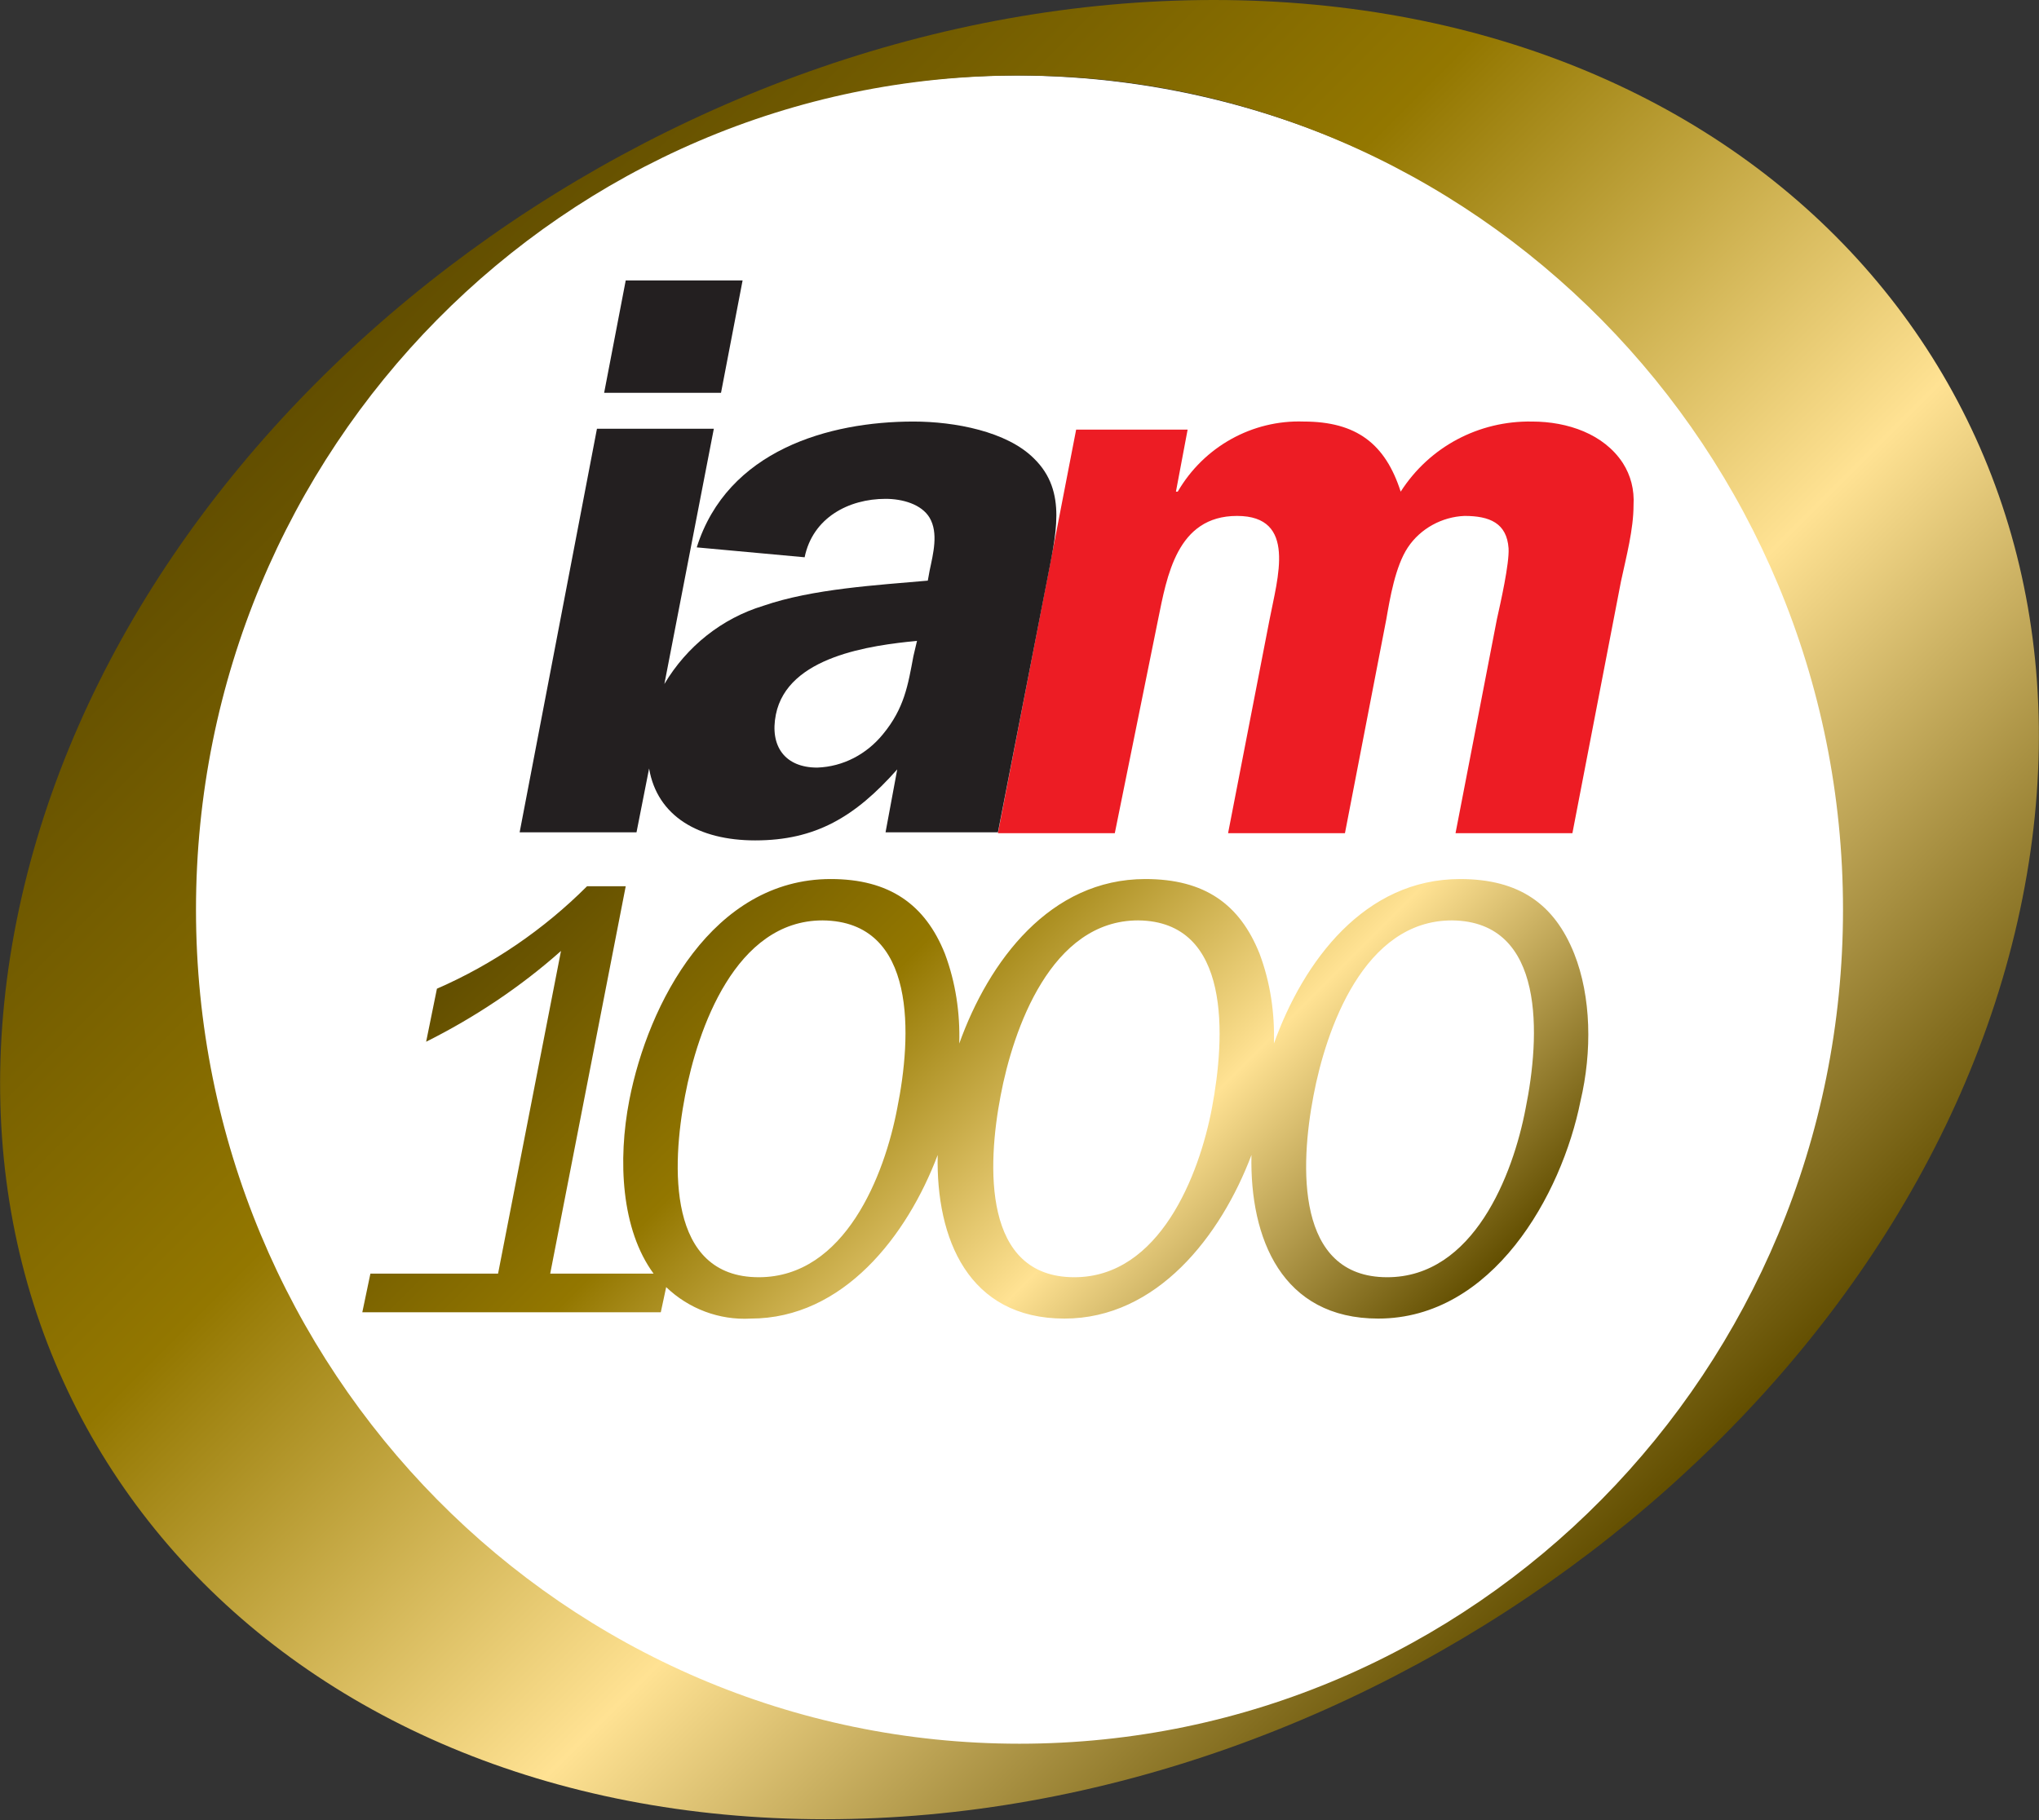
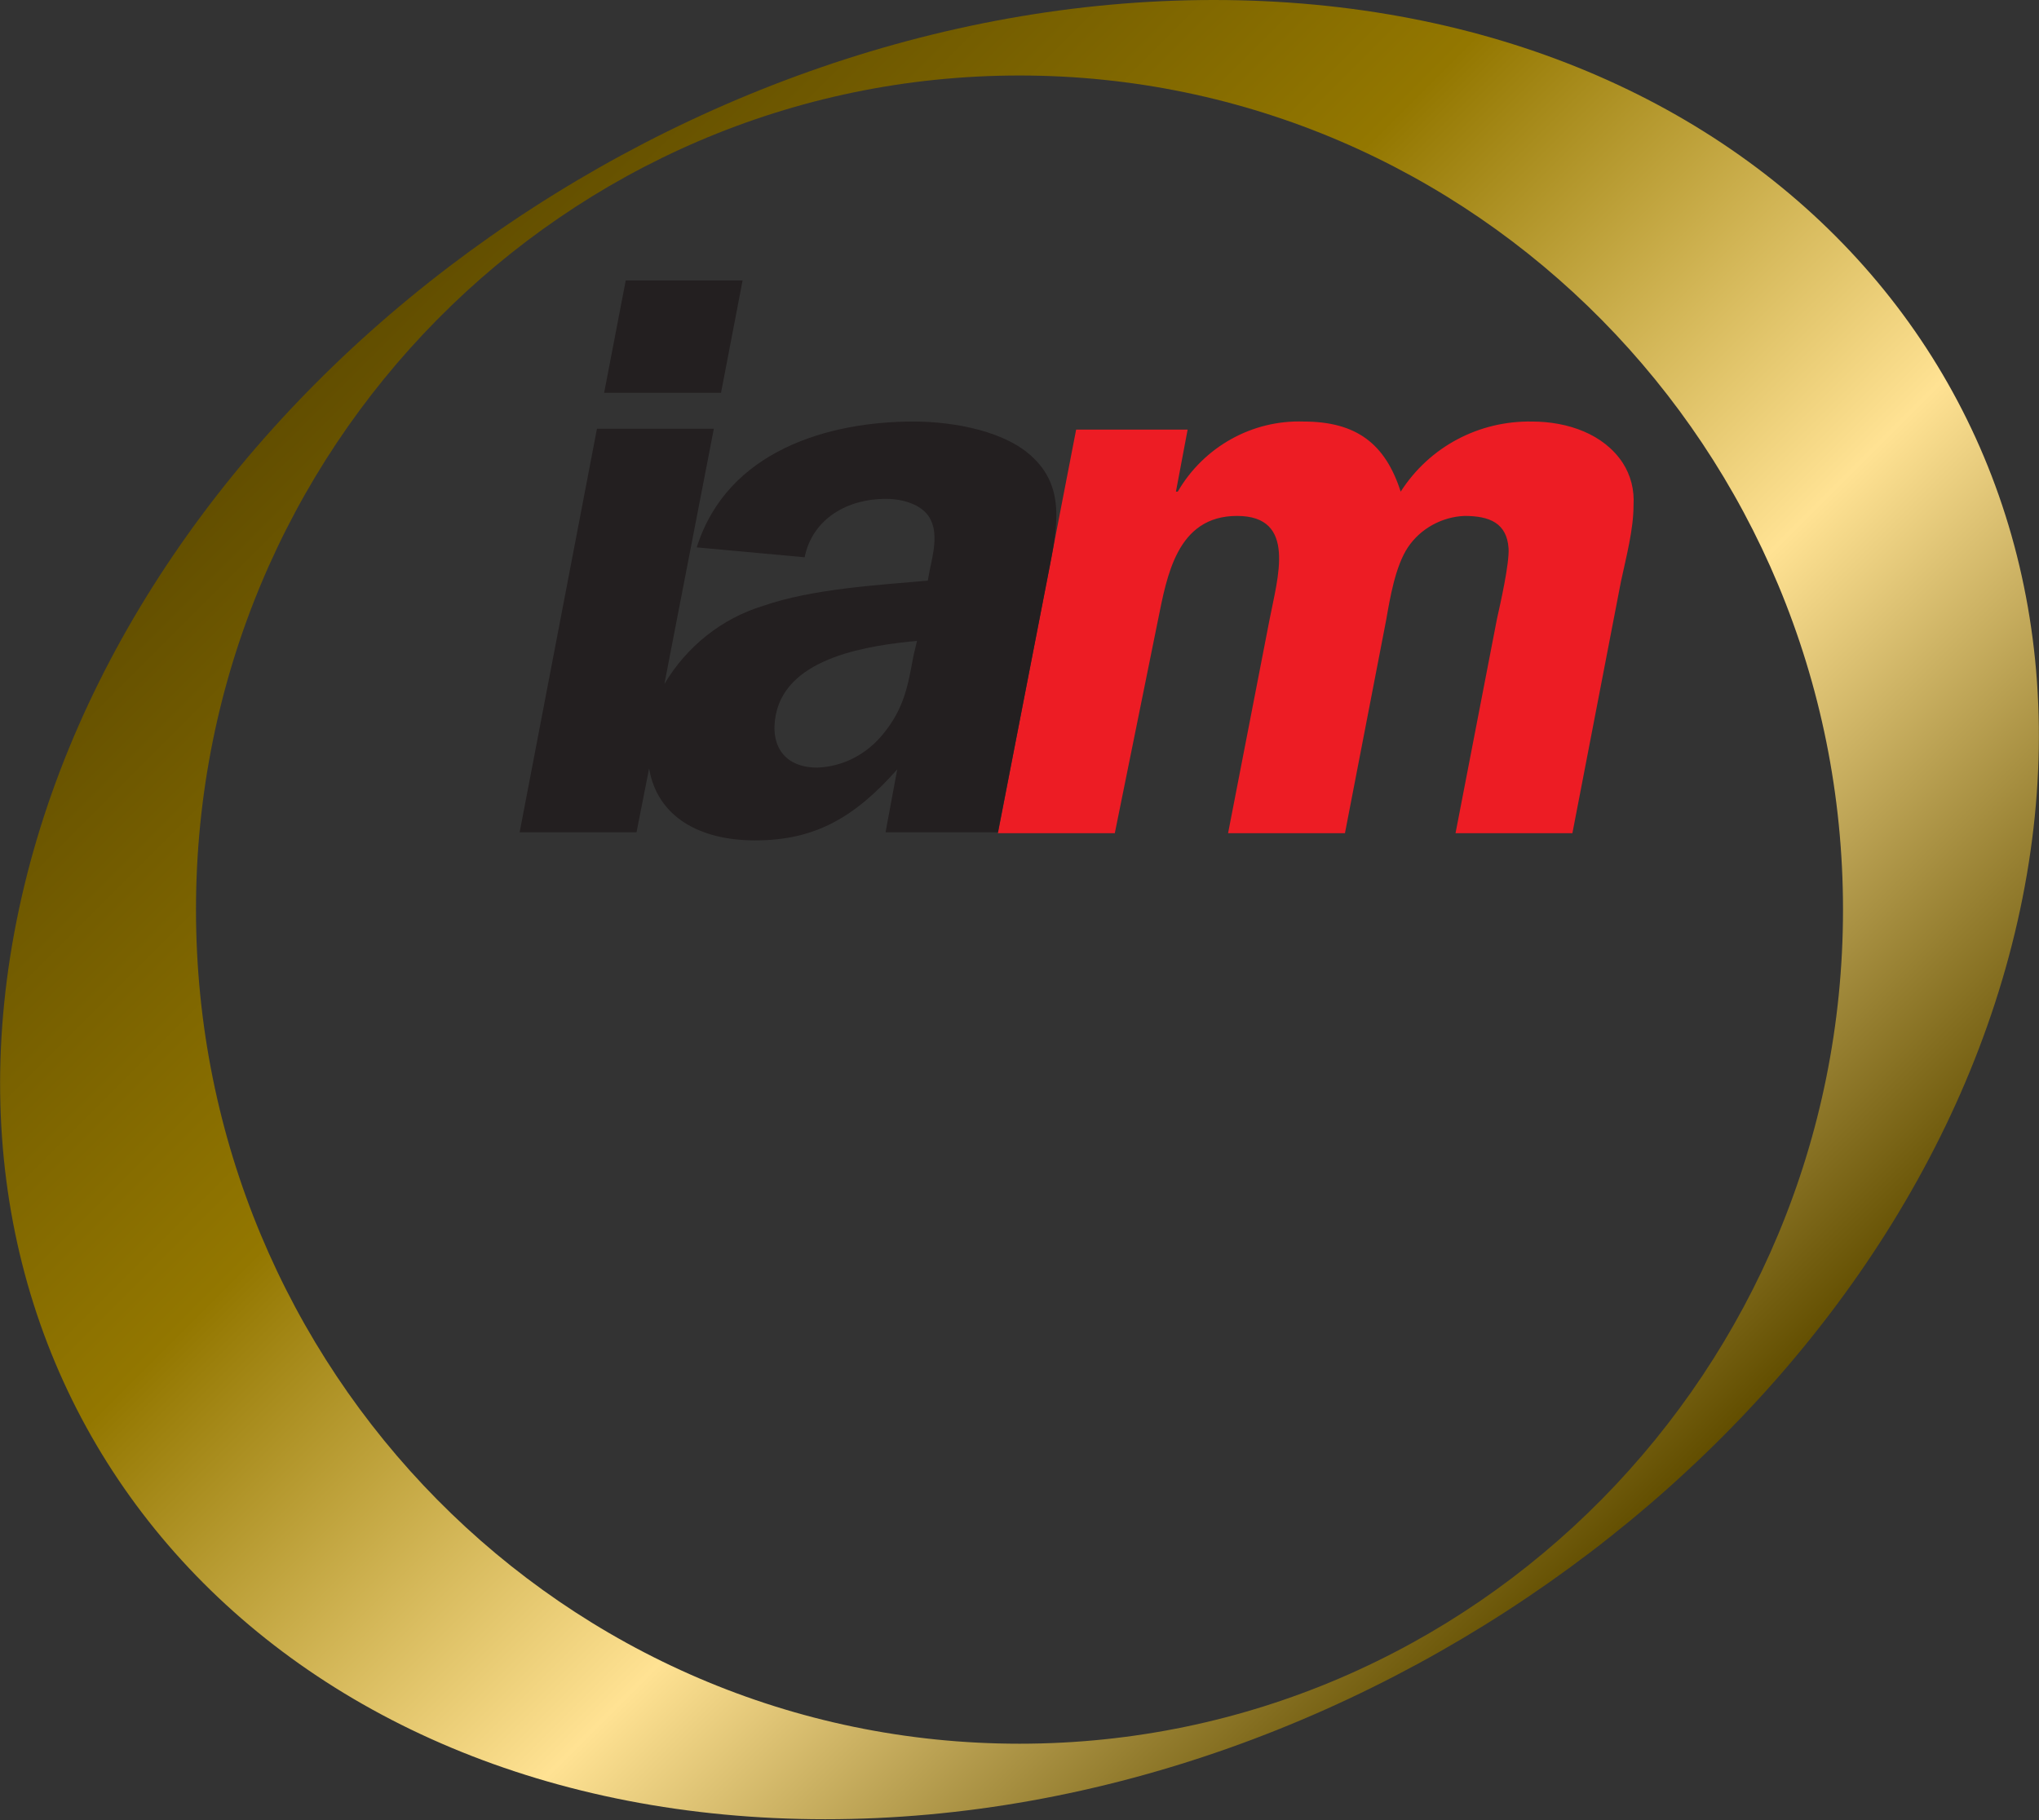
<svg xmlns="http://www.w3.org/2000/svg" version="1.1" id="Layer_1" x="0px" y="0px" viewBox="0 0 226.8 202.5" style="enable-background:new 0 0 226.8 202.5;" xml:space="preserve">
  <rect x="0" y="0" width="226.8" height="202.5" fill="#333333" stroke="none" />
  <style type="text/css">
	.st0{fill:#FFFFFF;}
	.st1{fill:url(#SVGID_1_);}
	.st2{fill:url(#SVGID_2_);}
	.st3{fill:#ED1C24;}
	.st4{fill:#231F20;}
</style>
-   <circle class="st0" cx="113" cy="101.6" r="93.2" />
  <title>iam-1000</title>
  <g id="Layer_2_1_">
    <g id="Layer_5">
      <linearGradient id="SVGID_1_" gradientUnits="userSpaceOnUse" x1="44.962" y1="170.38" x2="181.796" y2="33.547" gradientTransform="matrix(1 0 0 -1 0 203.197)">
        <stop offset="0" style="stop-color:#624E00" />
        <stop offset="0.33" style="stop-color:#937700" />
        <stop offset="0.66" style="stop-color:#FFE293" />
        <stop offset="1" style="stop-color:#624E00" />
      </linearGradient>
      <path class="st1" d="M224.7,101.2c-11.9,55.9-71.5,101.2-132.9,101.2S-9.8,157.1,2.1,101.2S73.6,0,135,0S236.6,45.3,224.7,101.2z     M113.4,8.4c-50.6,0-91.6,41.5-91.6,92.8s41,92.8,91.6,92.8s91.6-41.6,91.6-92.8S164,8.4,113.4,8.4z" />
      <linearGradient id="SVGID_2_" gradientUnits="userSpaceOnUse" x1="70.547" y1="115.231" x2="145.028" y2="40.74" gradientTransform="matrix(1 0 0 -1 0 203.197)">
        <stop offset="0" style="stop-color:#624E00" />
        <stop offset="0.33" style="stop-color:#937700" />
        <stop offset="0.66" style="stop-color:#FFE293" />
        <stop offset="1" style="stop-color:#624E00" />
      </linearGradient>
-       <path class="st2" d="M175.1,106.1c-2.2-5.5-6.1-8.3-12.7-8.3c-10.6,0-17.4,9.1-20.7,18.3c0.1-3.4-0.4-6.8-1.6-10    c-2.2-5.5-6.1-8.3-12.7-8.3c-10.6,0-17.4,9.1-20.7,18.3c0.1-3.4-0.4-6.8-1.6-10c-2.2-5.5-6.2-8.3-12.7-8.3    c-13.1,0-20.3,13.8-22.4,24.6c-1.3,6.7-0.9,14.4,2.7,19.3H61.2l8.4-43.1h-4.3c-4.8,4.8-10.5,8.7-16.7,11.4l-1.2,5.9    c5.4-2.7,10.5-6.1,15-10.1l-7,35.9H41.2l-0.9,4.3h33.2l0.6-2.8c2.5,2.4,5.9,3.7,9.4,3.5c10.3,0,17.4-9.2,20.8-18.2    c-0.2,9.3,3.4,18.2,14.1,18.2c10.3,0,17.4-9.2,20.8-18.2c-0.2,9.3,3.4,18.2,14.1,18.2c12.7,0,20.4-13.7,22.5-24.2    C177.1,117,177,110.9,175.1,106.1z M99.8,123.3c-1.4,7.4-5.8,18.8-15.4,18.8c-10.2,0-9.7-12.4-8.2-20.2    c1.4-7.4,5.6-19.5,15.3-19.5C102.1,102.5,101.4,115.4,99.8,123.3z M134.8,123.3c-1.4,7.4-5.8,18.8-15.3,18.8    c-10.2,0-9.7-12.4-8.2-20.2c1.4-7.4,5.6-19.5,15.3-19.5C137,102.5,136.3,115.4,134.8,123.3z M169.7,123.3    c-1.4,7.4-5.8,18.8-15.4,18.8c-10.2,0-9.7-12.4-8.2-20.2c1.4-7.4,5.6-19.5,15.4-19.5C172,102.5,171.3,115.4,169.7,123.3z" />
      <path class="st3" d="M132.1,47.8l-1.3,6.9h0.2c2.9-5,8.3-8,14-7.8c5.9,0,9.1,2.5,10.8,7.8c3.2-5,8.7-7.9,14.6-7.8    c4,0,8,1.4,10.1,4.6c0.9,1.4,1.3,3,1.2,4.7c0,2.7-0.8,5.7-1.4,8.5l-5.4,28h-13l4.6-23.8c0.4-1.8,1.4-6.2,1.3-7.9    c-0.2-2.8-2.1-3.6-4.9-3.6c-2.5,0.1-4.9,1.4-6.3,3.5c-1.4,2.1-2,5.7-2.4,8l-4.6,23.8h-13l4.6-23.7c0.9-4.7,3.1-11.6-3.6-11.6    s-7.8,6.7-8.8,11.6L124,92.7h-13l8.7-44.9H132.1" />
      <path class="st4" d="M115,51c-3-3-8.8-4.1-13.4-4.1c-9.4,0-20.7,3.2-24.1,14l12,1.1c0.9-4.4,4.9-6.5,9-6.5c1.9,0,4,0.6,4.9,2.1    c1,1.7,0.4,4,0,5.9l-0.2,1.1c-5.6,0.5-12.8,0.9-18.3,2.8c-4.6,1.4-8.5,4.5-11,8.7l5.5-28.4h-13l-8.6,44.9h13l1.4-7.1    c0.9,5.3,5.5,8,11.8,8c6.7,0,11.1-2.6,15.8-7.9l-1.3,7H111l5.4-27.7C117.4,59.6,118.8,54.7,115,51 M101.6,73    c-0.6,3.2-1,5.8-3.4,8.7c-1.8,2.2-4.4,3.6-7.3,3.7c-3.6,0-5.3-2.4-4.6-5.9c1.3-6.5,10.6-7.7,15.7-8.2L101.6,73z" />
      <path class="st4" d="M67.2,43.7h13l2.4-12.5h-13L67.2,43.7" />
    </g>
  </g>
</svg>